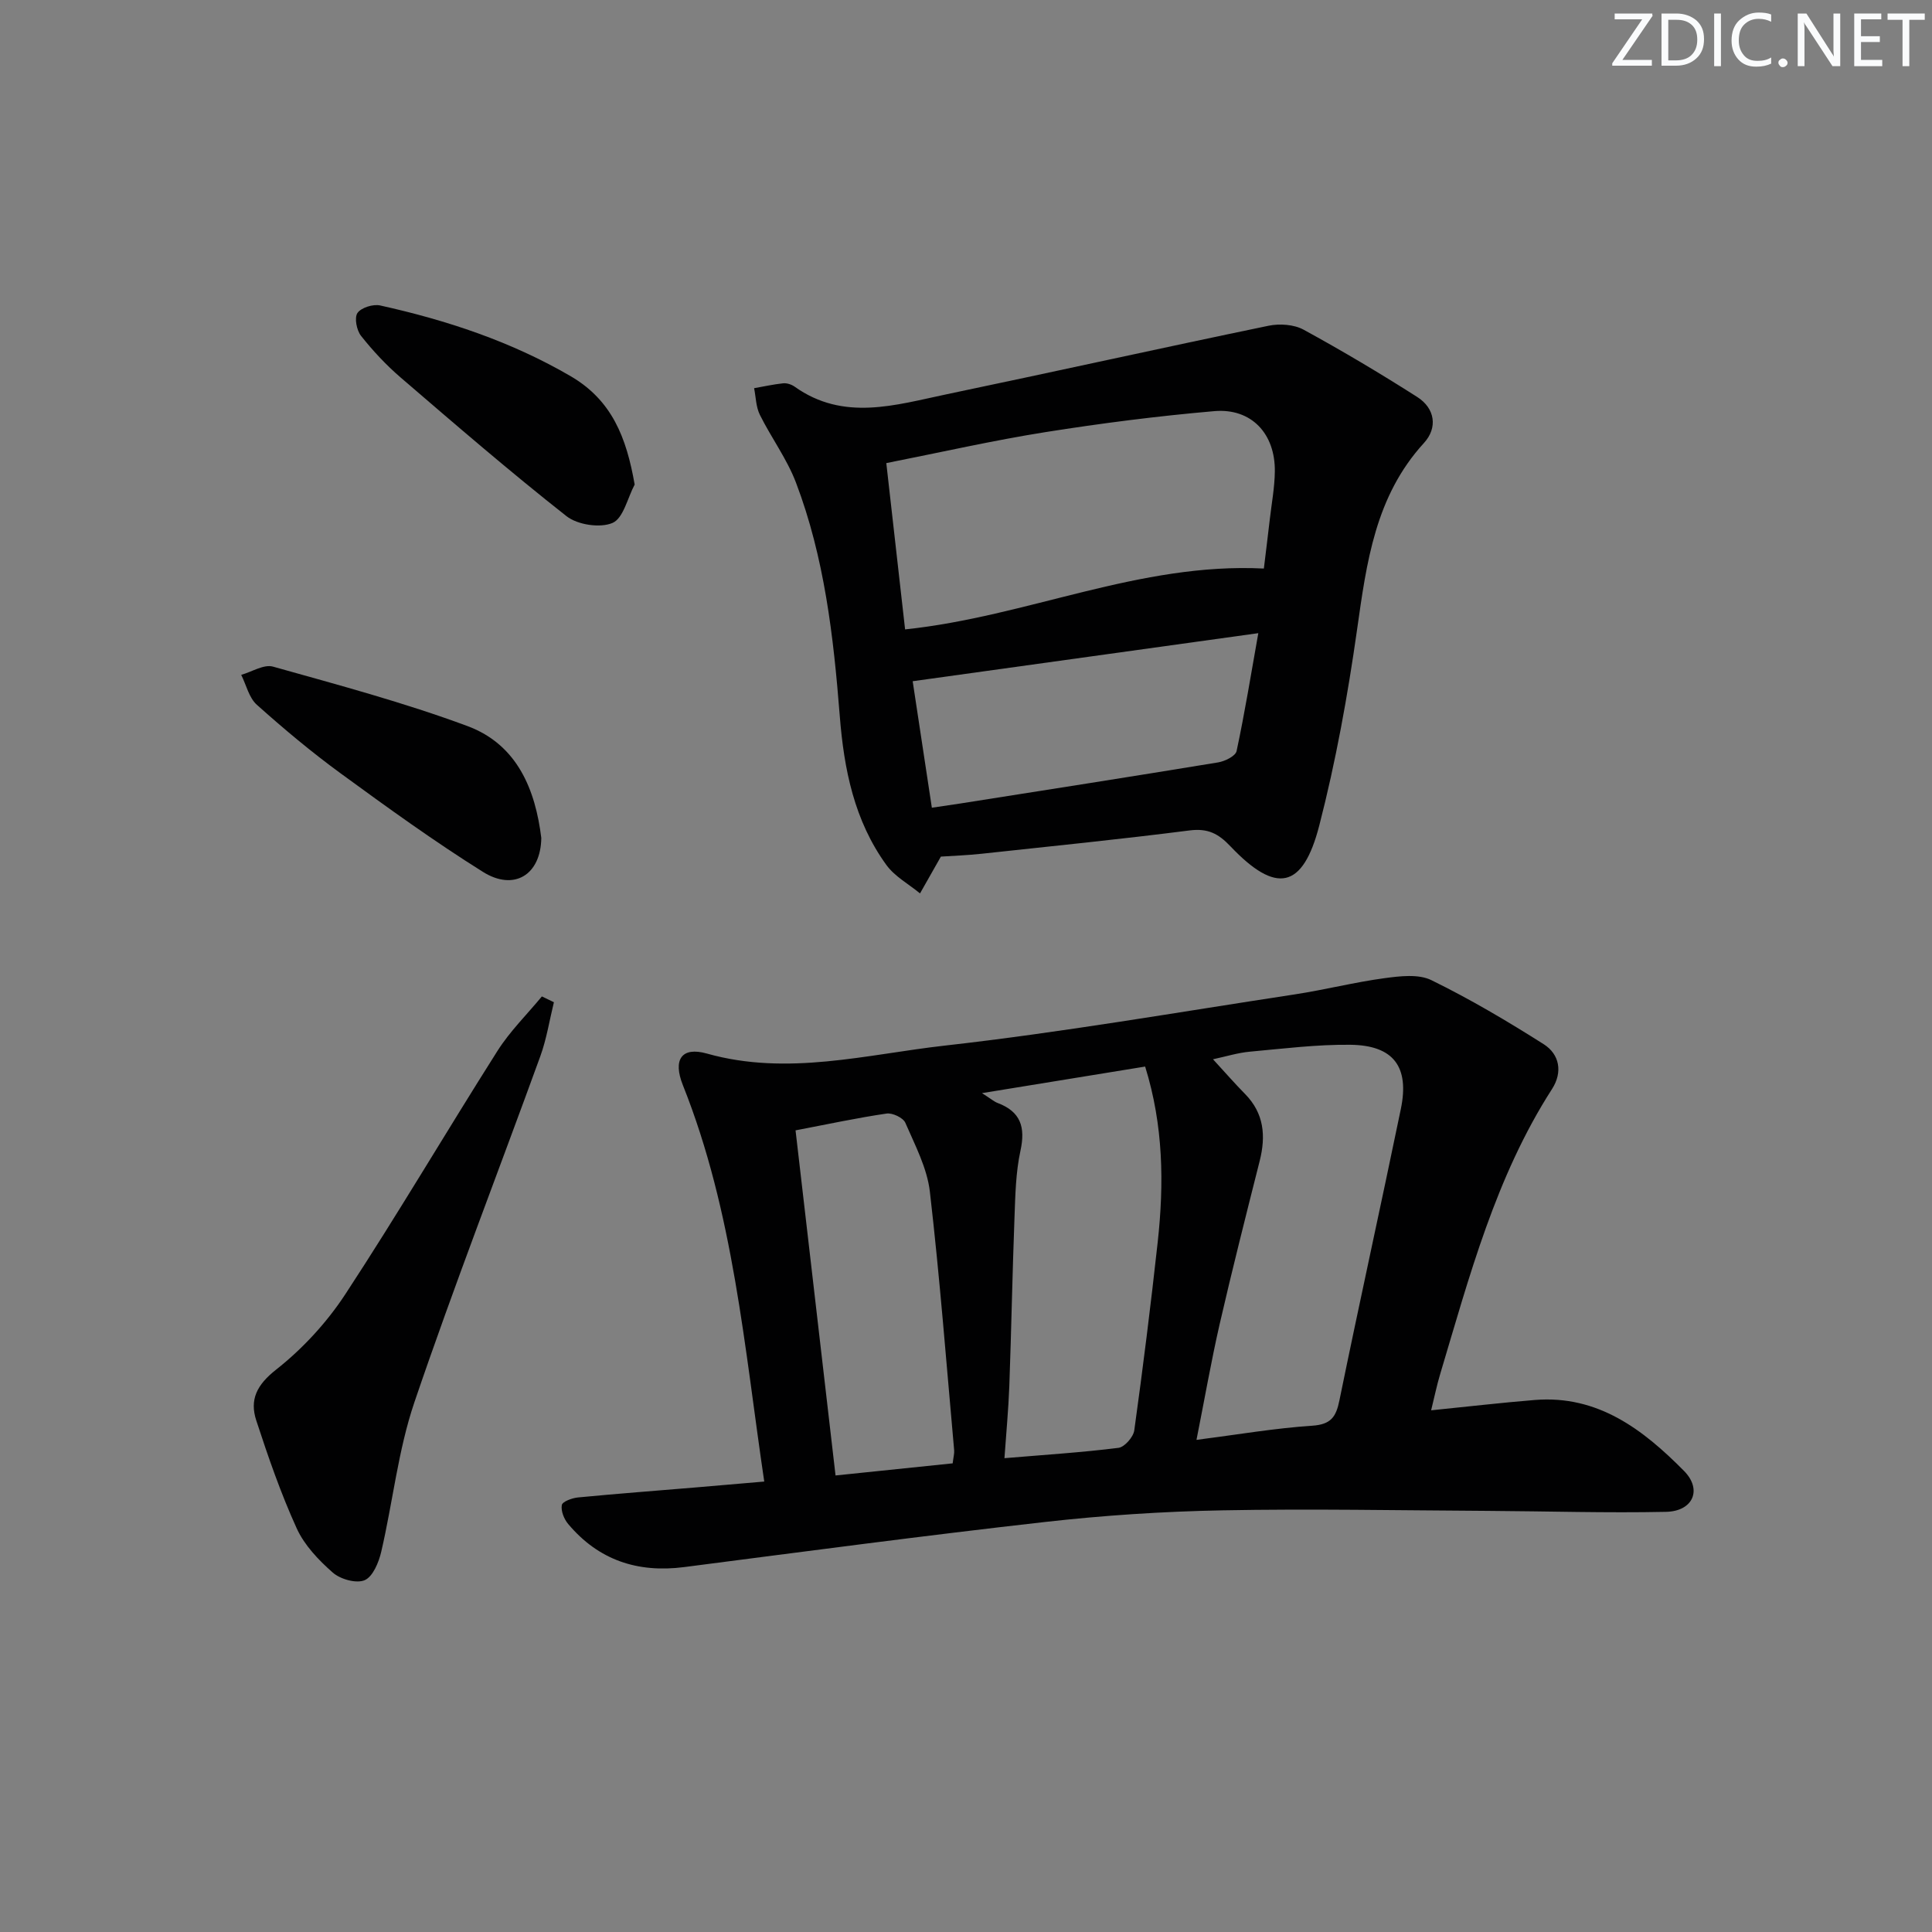
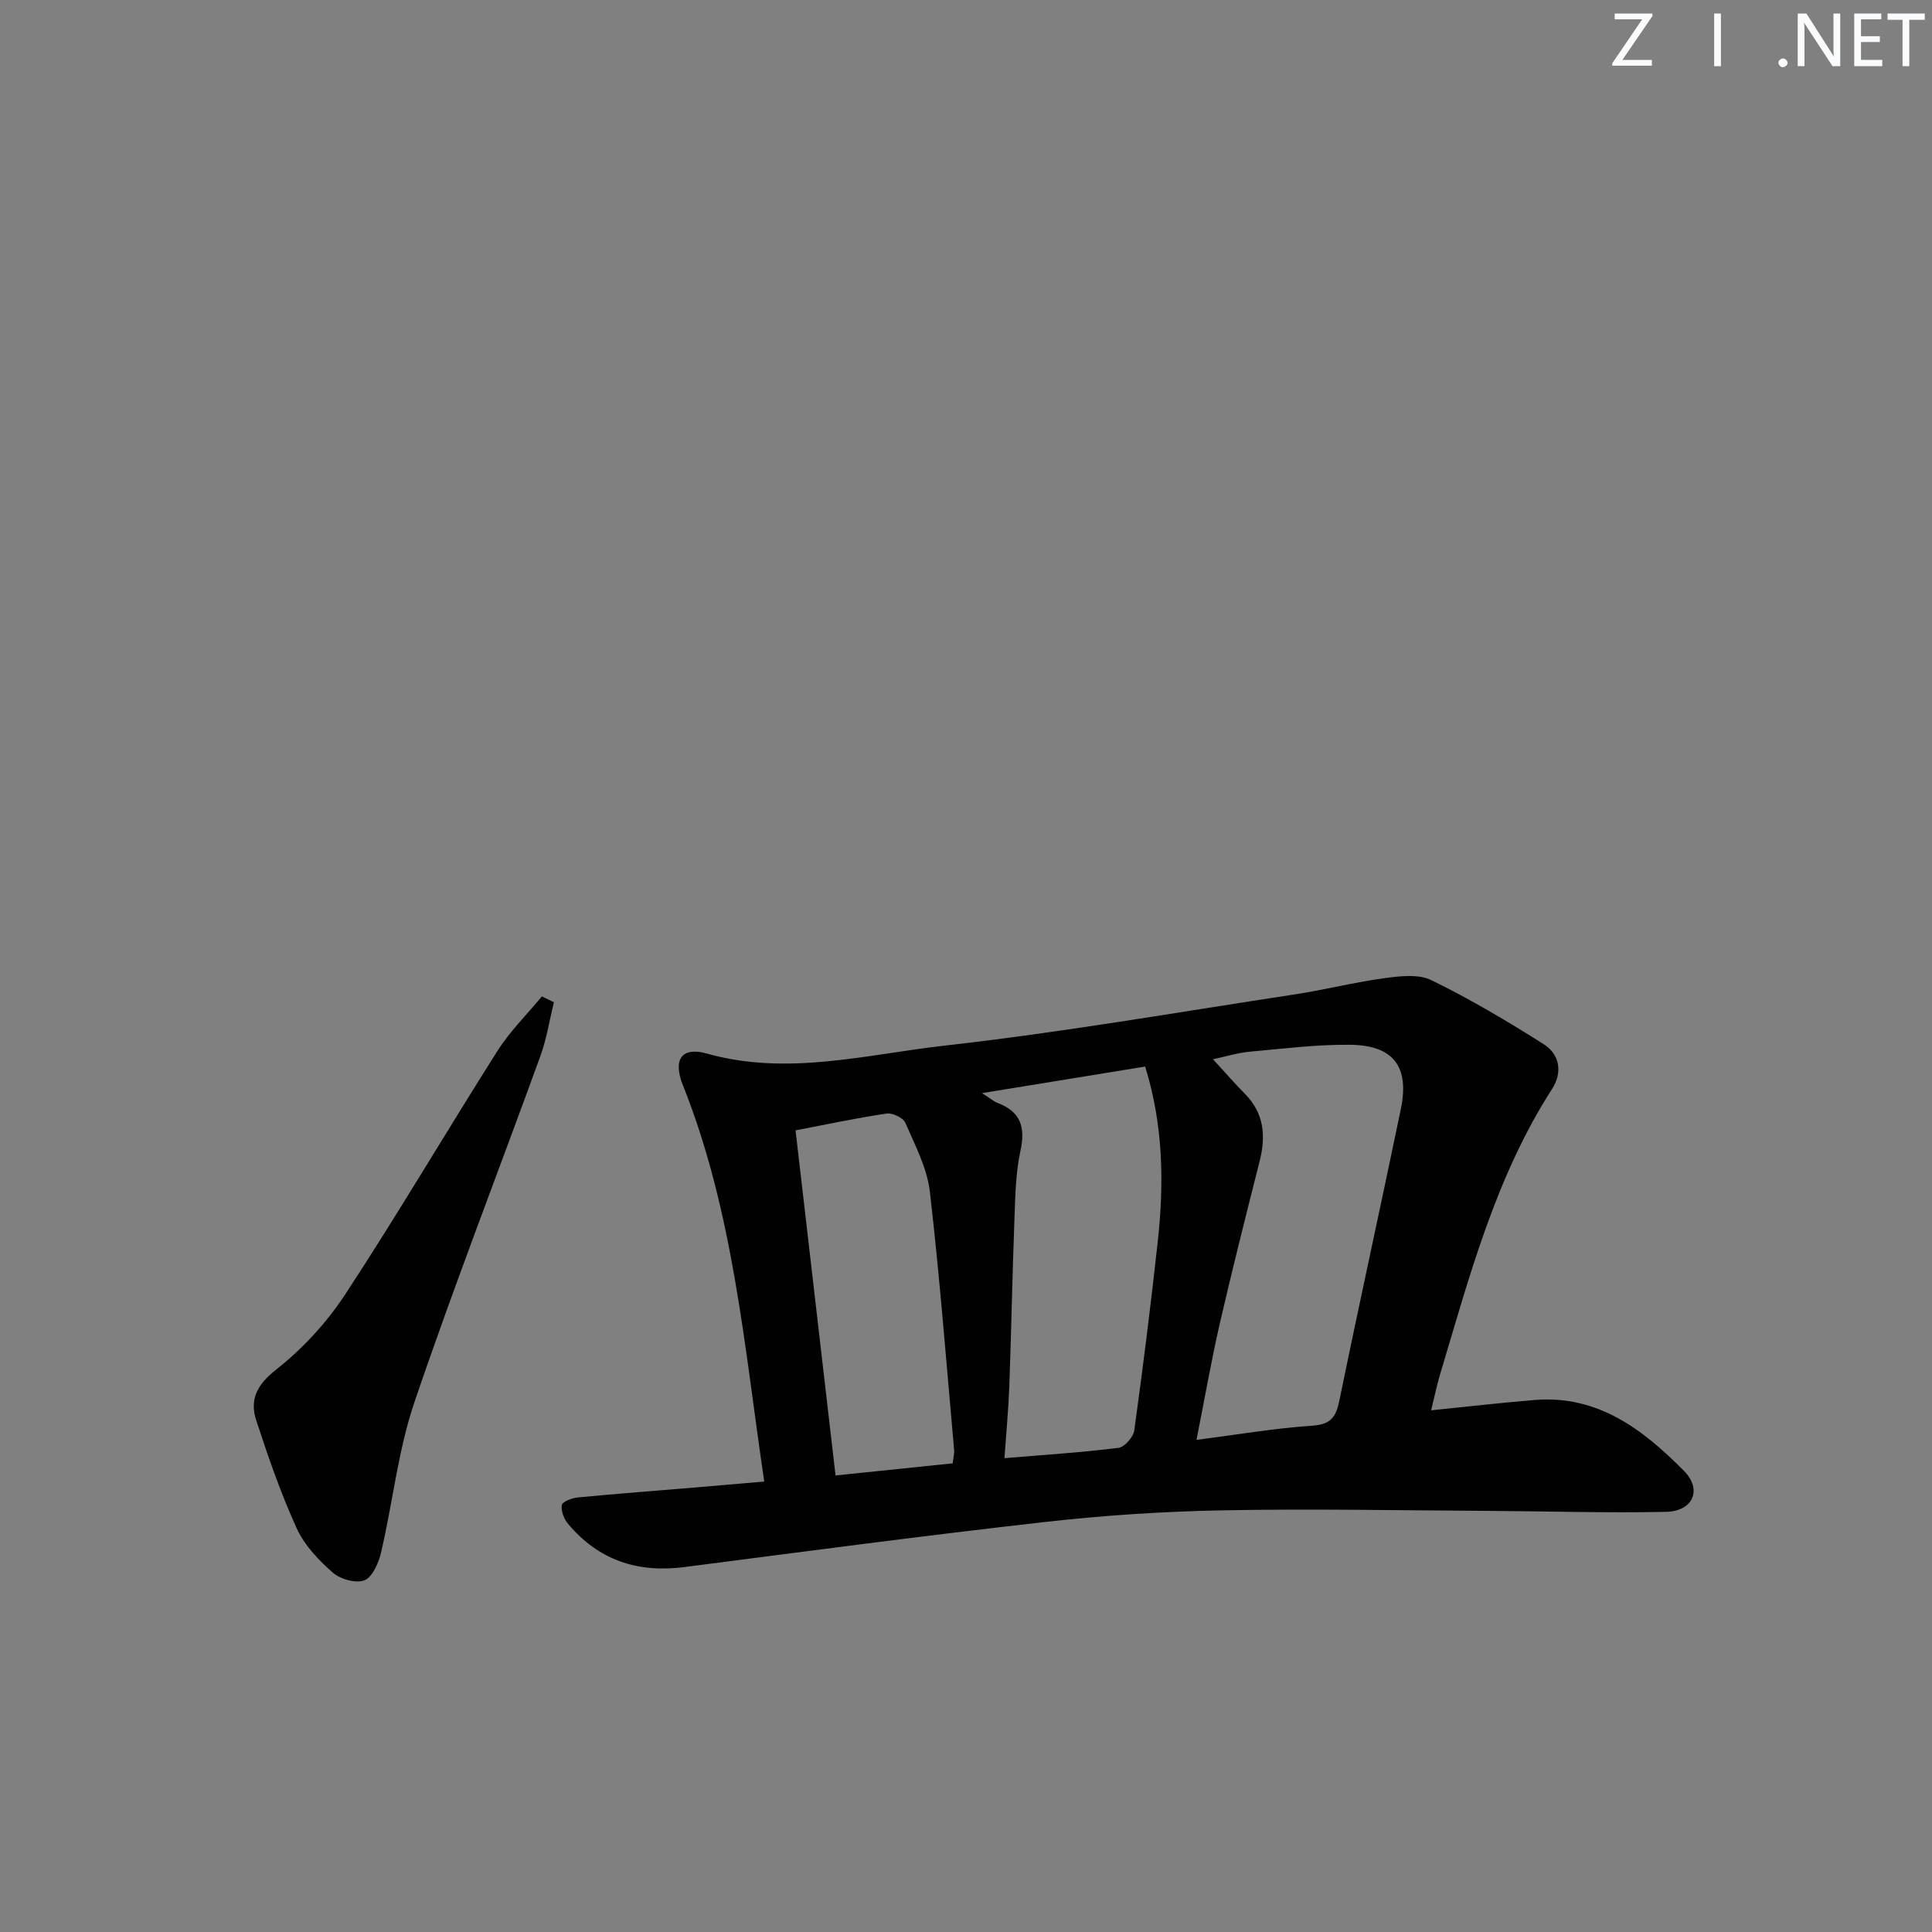
<svg xmlns="http://www.w3.org/2000/svg" enable-background="new 0 0 400 400" viewBox="0 0 400 400">
  <rect x="0" y="0" width="400" height="400" fill="#808080" stroke="none" />
  <g fill="#fafbfc">
    <path d="m342.2 3.2-6.3 9.2h6.1v1.2h-8.2v-.5l6.2-9.1h-5.7v-1.2h7.8v.4z" />
-     <path d="m344 13.7v-10.9h3.1c1.6 0 3 .5 4.1 1.4 1.1 1 1.6 2.2 1.6 3.9s-.5 3-1.6 4-2.5 1.5-4.2 1.5h-3zm1.4-9.6v8.4h1.6c1.4 0 2.5-.4 3.2-1.1.8-.8 1.2-1.8 1.2-3.2s-.4-2.4-1.2-3.1-1.8-1-3.1-1z" />
    <path d="m356.3 2.8v10.9h-1.4v-10.9z" />
-     <path d="m366.6 13.2c-.8.4-1.8.6-3 .6-1.6 0-2.8-.5-3.7-1.5s-1.4-2.3-1.4-3.9c0-1.7.5-3.2 1.6-4.2s2.4-1.6 4-1.6c1 0 1.9.1 2.6.4v1.5c-.8-.4-1.6-.6-2.6-.6-1.2 0-2.2.4-3 1.2s-1.1 1.9-1.1 3.3c0 1.3.4 2.3 1.1 3.1s1.6 1.1 2.8 1.1c1.1 0 2-.2 2.8-.7v1.3z" />
    <path d="m368.2 13c0-.3.1-.5.3-.6.2-.2.4-.3.6-.3.3 0 .5.1.7.3s.3.4.3.6-.1.5-.3.6c-.2.2-.4.3-.7.3s-.5-.1-.6-.3c-.2-.2-.3-.4-.3-.6z" />
    <path d="m381.1 13.7h-1.7l-5.5-8.4c-.2-.2-.3-.5-.4-.7 0 .2.1.8.1 1.5v7.6h-1.4v-10.9h1.8l5.3 8.3c.3.4.4.6.4.8 0-.3-.1-.8-.1-1.6v-7.5h1.4v10.9z" />
    <path d="m389.7 13.7h-5.8v-10.9h5.6v1.2h-4.2v3.5h3.9v1.2h-3.9v3.7h4.4z" />
    <path d="m398.4 4.1h-3.1v9.6h-1.4v-9.6h-3.1v-1.3h7.7v1.3z" />
  </g>
  <path d="m296.3 291.99c7.65-.77 14.55-1.58 21.48-2.14 13.07-1.05 22.43 6.15 30.87 14.68 3.84 3.88 1.88 8.36-3.71 8.48-12.31.26-24.63-.13-36.95-.2-18.31-.1-36.62-.46-54.92-.11-12.28.23-24.6 1.04-36.81 2.42-24.91 2.81-49.76 6.12-74.62 9.33-9.64 1.24-17.72-1.44-24.01-8.93-.86-1.02-1.53-2.71-1.31-3.92.13-.72 2.12-1.45 3.34-1.57 8.11-.78 16.23-1.39 24.34-2.07 4.8-.4 9.59-.82 14.23-1.22-4.12-27.75-6.34-55.74-16.84-82.05-2.13-5.33-.27-8.04 4.97-6.56 16.68 4.7 32.99.18 49.26-1.65 24.24-2.73 48.31-6.93 72.44-10.6 6.22-.95 12.36-2.52 18.59-3.36 3.2-.43 7.03-.9 9.7.41 8.01 3.92 15.74 8.49 23.27 13.27 3.28 2.09 3.95 5.79 1.71 9.27-11.68 18.17-17.1 38.78-23.19 59.13-.66 2.2-1.12 4.47-1.84 7.39zm-48.58 6.12c8.57-1.1 16.23-2.42 23.95-2.93 3.88-.26 4.94-1.8 5.64-5.24 4.12-20.14 8.56-40.21 12.72-60.34 1.81-8.74-1.52-13.18-10.43-13.29-6.94-.08-13.91.8-20.85 1.43-2.45.22-4.85.98-7.61 1.57 2.59 2.82 4.55 5.07 6.64 7.19 3.94 4.01 4.33 8.69 3.02 13.88-2.84 11.25-5.69 22.49-8.29 33.79-1.75 7.67-3.1 15.43-4.79 23.94zm-44.41-71.79c1.91 1.22 2.52 1.77 3.24 2.04 4.75 1.79 5.79 4.98 4.73 9.86-.98 4.5-1.07 9.22-1.24 13.85-.44 11.62-.65 23.25-1.07 34.86-.18 4.89-.65 9.78-1.01 14.97 8.45-.71 16.06-1.19 23.61-2.14 1.26-.16 3.08-2.24 3.27-3.62 1.8-12.97 3.42-25.96 4.85-38.97 1.32-12.08 1.2-24.11-2.6-36.35-10.91 1.77-21.67 3.53-33.78 5.5zm-38.6 7.71c2.73 23.54 5.49 47.33 8.28 71.45 7.96-.83 16.13-1.67 24.25-2.51.17-1.38.36-2.04.31-2.68-1.6-17.86-2.97-35.75-5.03-53.56-.57-4.9-3.07-9.63-5.08-14.27-.45-1.04-2.66-2.09-3.88-1.91-6.03.88-12 2.17-18.85 3.48z" fill="#010102" />
-   <path d="m194.8 177.35c-1.71 3.02-3.02 5.32-4.32 7.62-2.35-1.94-5.22-3.49-6.96-5.88-6.65-9.17-8.79-19.8-9.66-30.92-1.29-16.39-3.17-32.76-9.07-48.27-1.87-4.91-5.12-9.28-7.47-14.02-.81-1.63-.82-3.66-1.19-5.51 2-.35 4-.8 6.01-1.01.76-.08 1.72.23 2.36.68 10.17 7.26 20.91 3.8 31.49 1.59 22.24-4.65 44.41-9.58 66.66-14.19 2.29-.47 5.24-.27 7.23.81 8 4.37 15.85 9.04 23.54 13.94 3.73 2.38 4.26 6.4 1.39 9.53-10.09 11.03-11.87 24.73-13.85 38.68-1.93 13.61-4.39 27.22-7.82 40.52-3.41 13.2-8.94 14.25-18.39 4.3-2.52-2.66-4.7-3.76-8.44-3.29-14.33 1.83-28.71 3.28-43.08 4.83-2.98.32-5.97.43-8.43.59zm66.87-59.64c.44-3.65.85-6.92 1.23-10.21s1-6.58 1.04-9.87c.11-7.83-4.85-13.16-12.51-12.51-11.71 1.01-23.4 2.51-35.01 4.35-10.76 1.71-21.41 4.13-32.92 6.41 1.34 11.86 2.61 23.15 3.89 34.43 25.35-2.66 48.5-13.9 74.28-12.6zm-68.74 49.52c2.18-.32 3.95-.57 5.73-.85 17.84-2.81 35.69-5.6 53.52-8.53 1.42-.23 3.61-1.31 3.84-2.34 1.68-7.84 2.96-15.76 4.5-24.42-24.57 3.42-47.86 6.65-71.56 9.95 1.28 8.51 2.57 17 3.97 26.19z" fill="#010102" />
  <path d="m114.68 207.5c-.92 3.74-1.51 7.6-2.82 11.2-8.67 23.88-17.89 47.57-26.06 71.61-3.38 9.95-4.47 20.66-6.87 30.97-.51 2.19-1.73 5.15-3.43 5.88-1.72.74-5.03-.19-6.6-1.57-2.94-2.58-5.88-5.67-7.47-9.16-3.29-7.22-5.9-14.78-8.37-22.33-1.41-4.31.09-7.37 4.09-10.52 5.5-4.33 10.51-9.77 14.35-15.63 10.85-16.55 20.88-33.63 31.48-50.35 2.58-4.07 6.11-7.55 9.21-11.3.84.4 1.67.8 2.49 1.2z" fill="#010102" />
-   <path d="m112.07 173.49c-.11 7.68-5.66 11.05-12.09 7.02-10.11-6.33-19.81-13.35-29.45-20.39-6.03-4.4-11.78-9.22-17.35-14.2-1.63-1.45-2.19-4.1-3.24-6.2 2.21-.62 4.7-2.24 6.59-1.7 13.51 3.79 27.11 7.43 40.24 12.3 10.43 3.87 14.09 13.33 15.3 23.17z" fill="#010102" />
-   <path d="m131.4 100.32c-1.48 2.78-2.34 6.99-4.59 7.95-2.58 1.1-7.24.39-9.52-1.4-11.72-9.22-23.02-18.98-34.34-28.71-3-2.58-5.74-5.52-8.2-8.62-.91-1.15-1.42-3.74-.74-4.74.76-1.11 3.24-1.88 4.69-1.56 13.8 3.06 27.09 7.45 39.42 14.63 8.58 5 11.58 12.71 13.28 22.45z" fill="#010102" />
</svg>